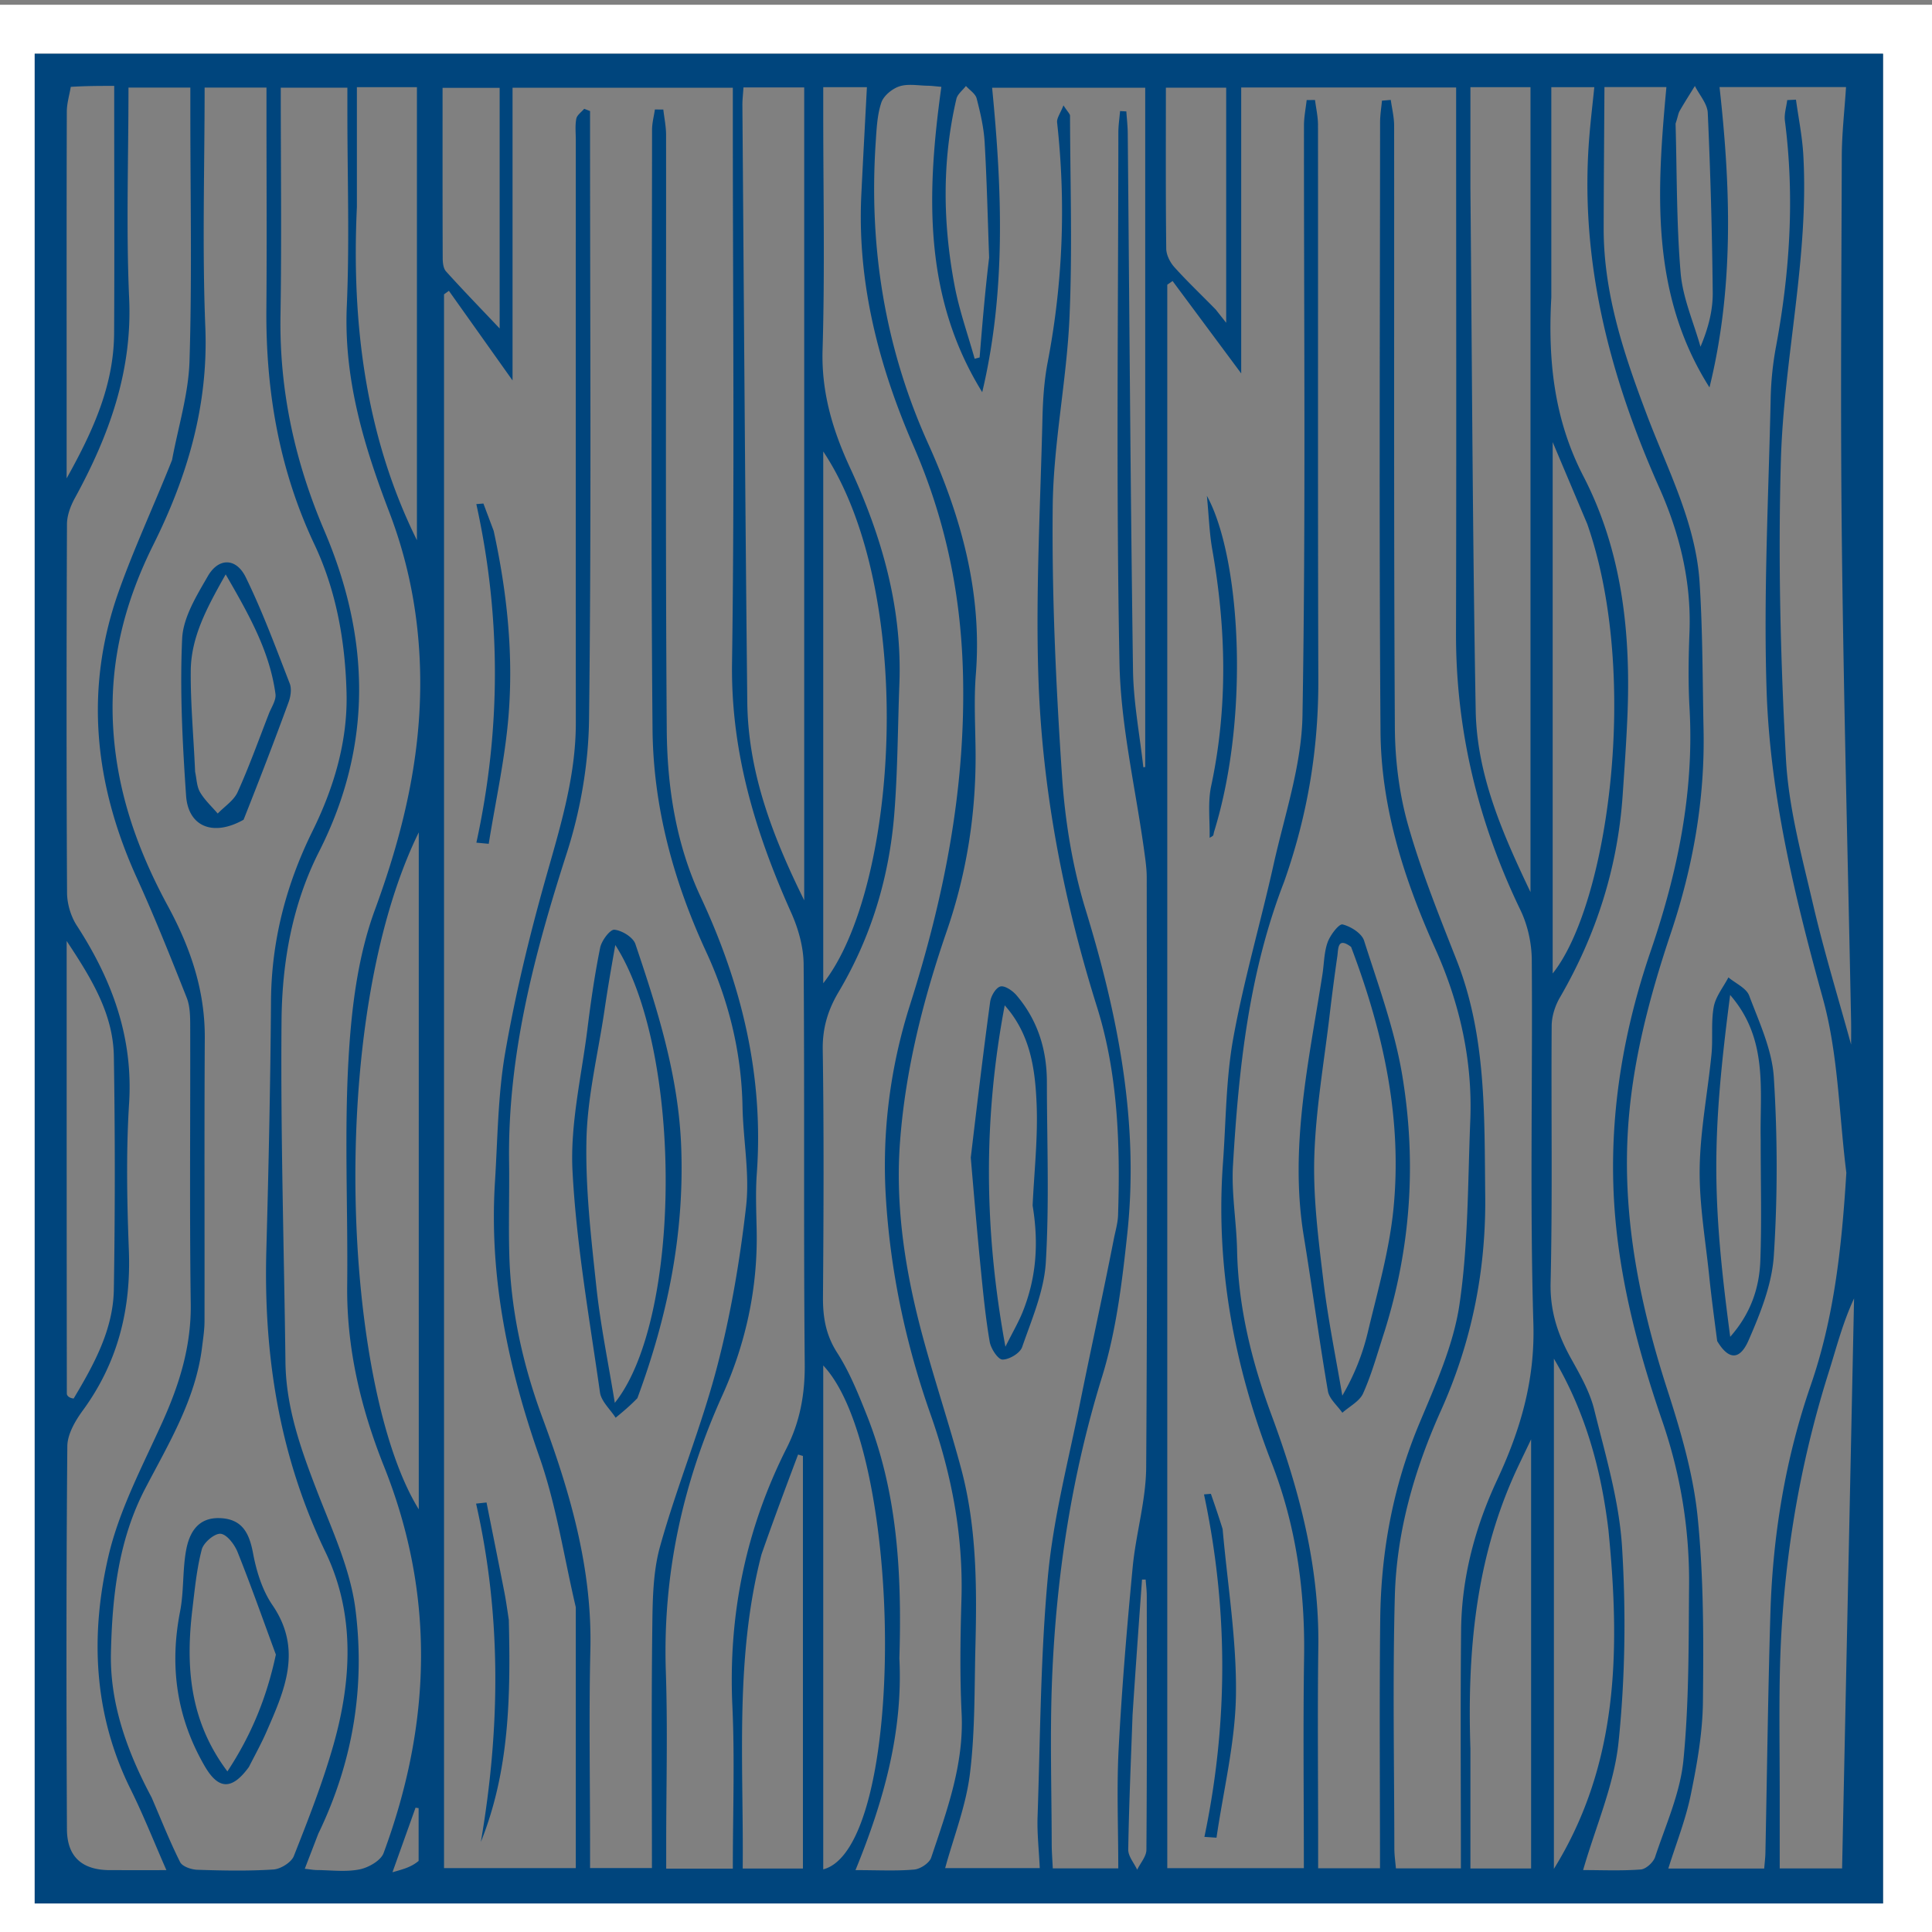
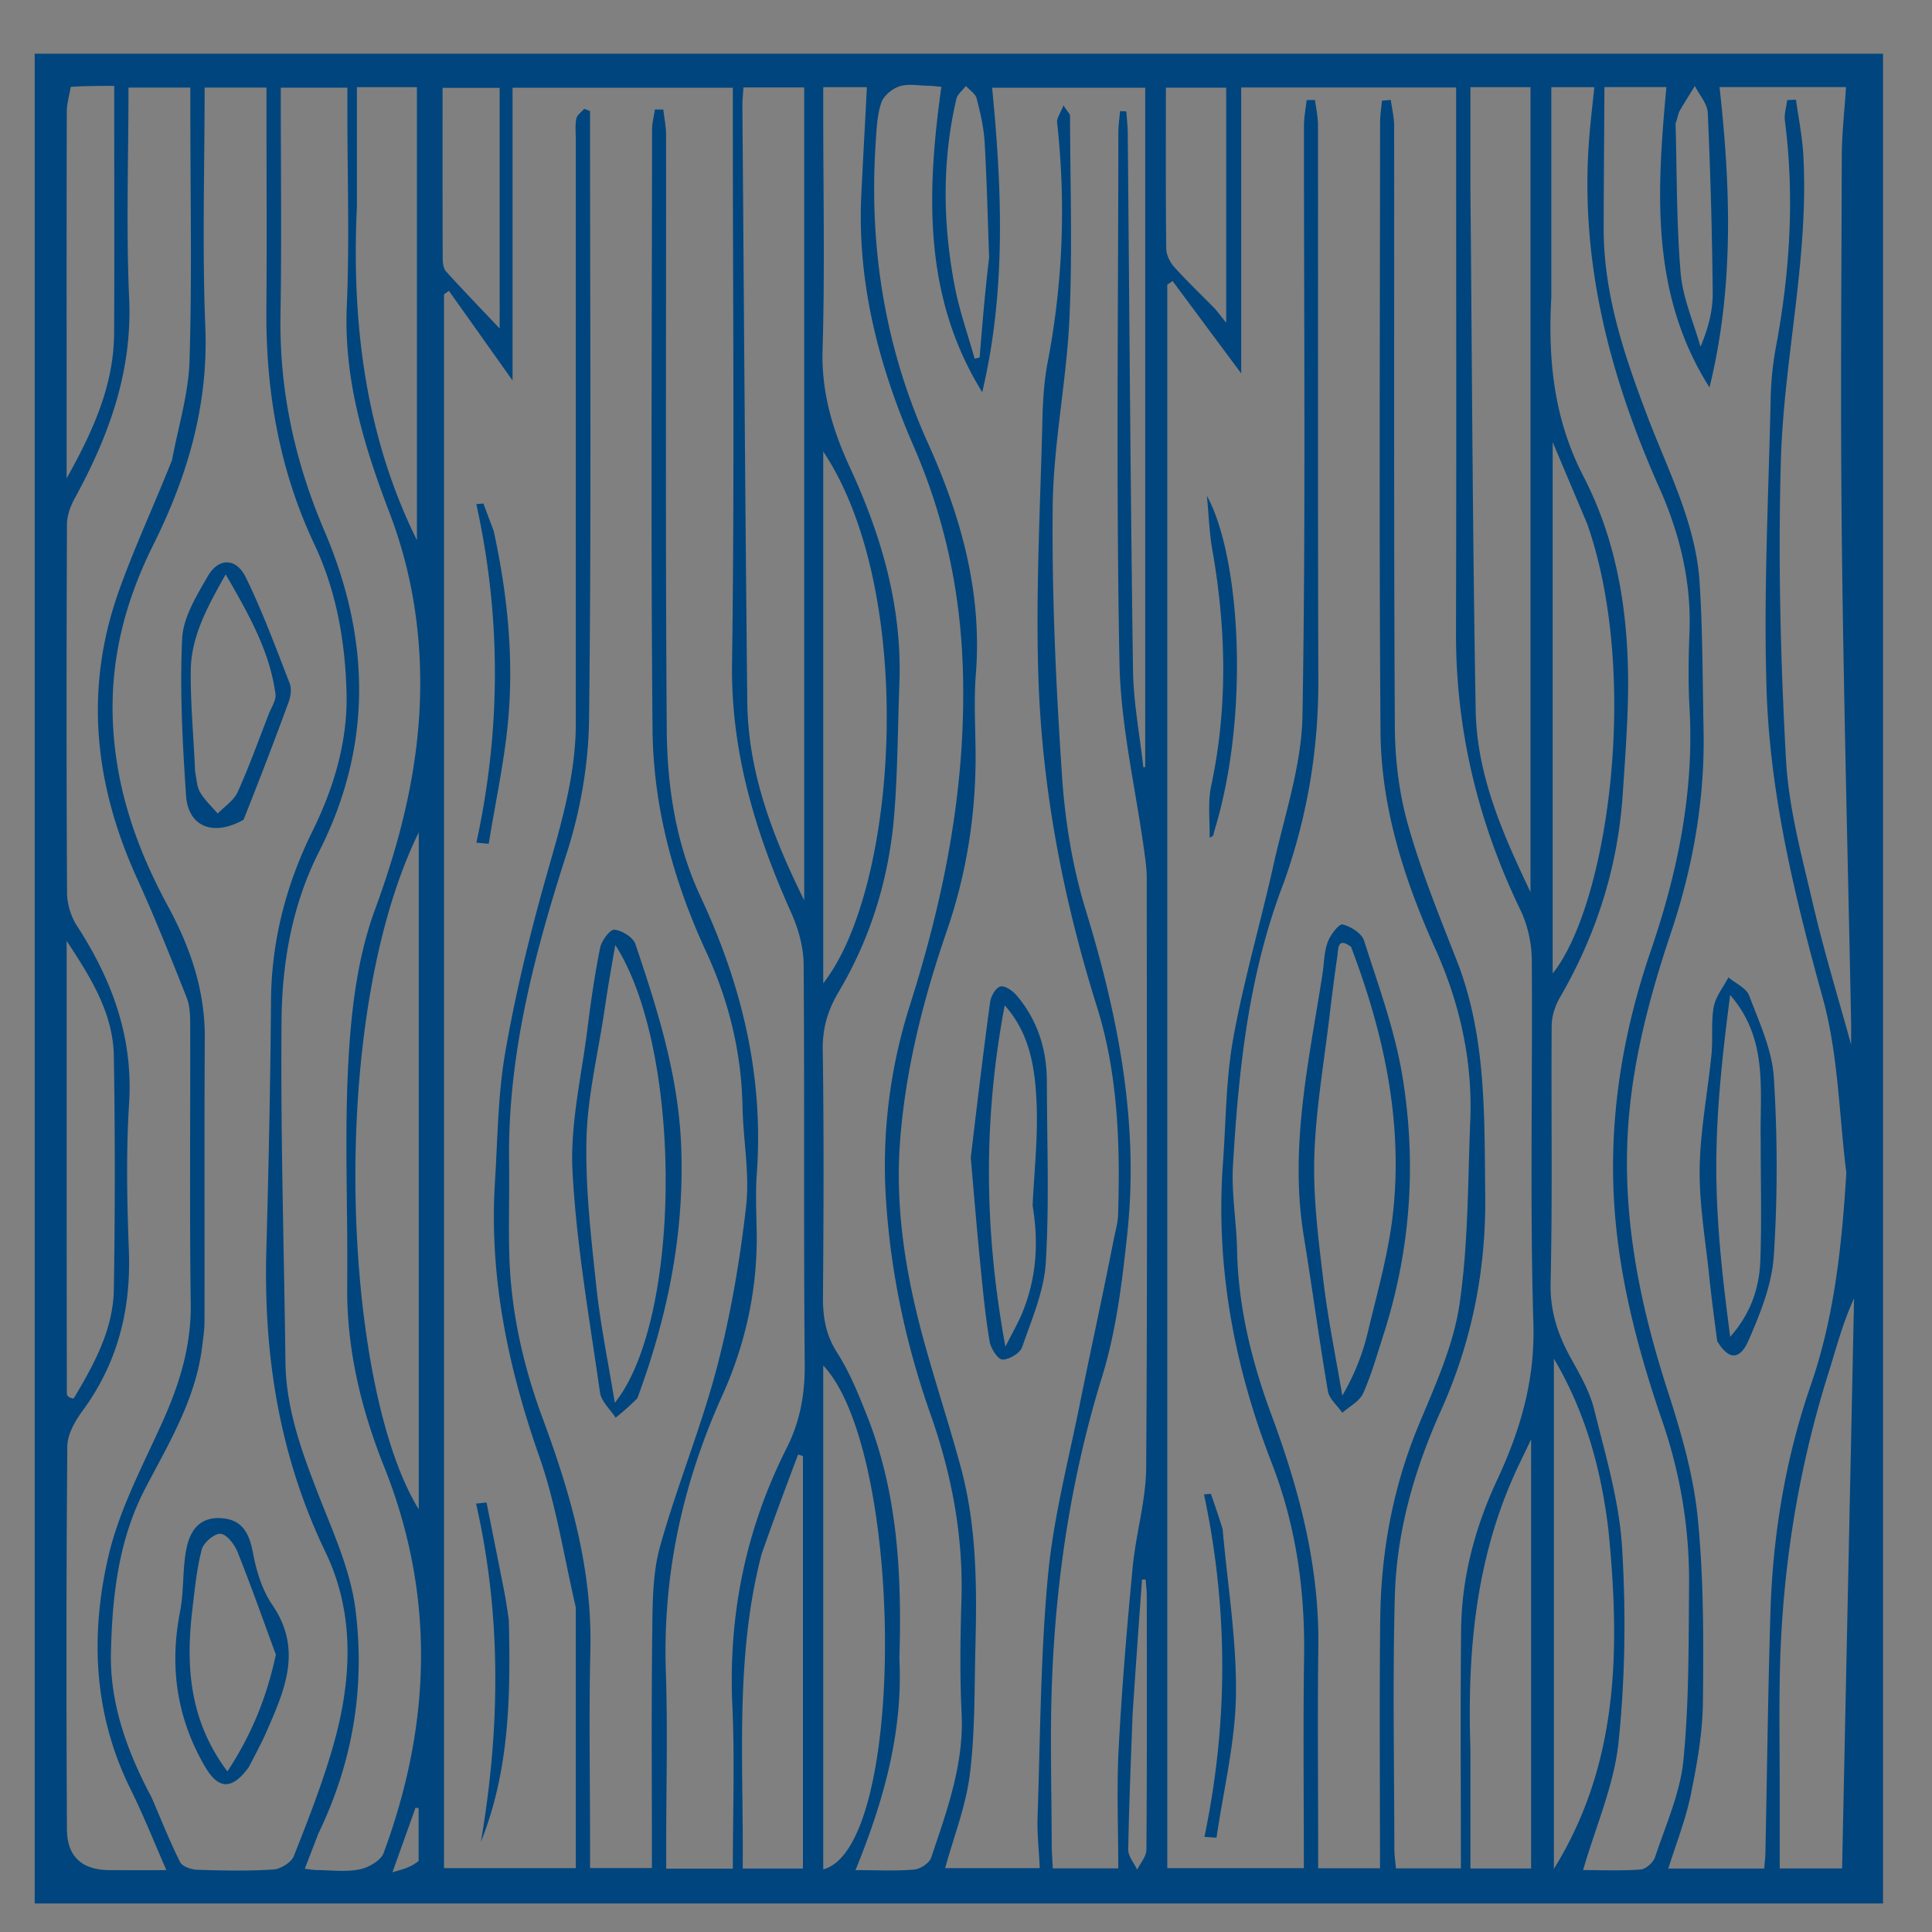
<svg xmlns="http://www.w3.org/2000/svg" viewBox="0 0 406 406">
  <rect x="0" y="0" width="406" height="406" fill="#808080" stroke="none" />
-   <path d="M0 94V1h406v406H0V94m53.5 306h342.207V11.293H7.292V400H53.5z" fill="#fff" />
  <path d="M53 400H7.293V11.293h388.415V400H53m216.857-214.716c-7.44 19.164-9.56 39.318-10.752 59.586-.348 5.907.737 11.885.859 17.837.245 12.028 3.104 23.517 7.242 34.673 5.84 15.745 10.059 31.727 9.832 48.696-.184 13.664-.038 27.332-.038 40.998v5.529h13c0-17.707-.145-35.02.045-52.33.155-14.124 2.664-27.794 8.148-40.957 3.412-8.188 7.235-16.562 8.508-25.201 1.874-12.711 1.74-25.729 2.269-38.625.517-12.606-2.221-24.699-7.342-36.094-6.564-14.606-11.406-29.67-11.523-45.7-.311-42.662-.11-85.328-.088-127.992.001-1.517.258-3.033.396-4.55l1.853-.155c.245 1.804.702 3.609.703 5.413.04 42.164-.09 84.329.153 126.492.04 6.852.918 13.914 2.781 20.49 2.731 9.638 6.511 19.001 10.186 28.346 6.293 16 5.826 32.699 6.022 49.445.186 15.845-2.851 30.866-9.298 45.222-5.599 12.468-9.337 25.454-9.699 39.082-.469 17.653-.122 35.328-.099 52.994.002 1.425.221 2.849.329 4.15H307c0-16.946-.124-33.532.044-50.116.111-11.041 2.946-21.603 7.574-31.522 4.891-10.482 7.969-20.914 7.614-32.843-.758-25.476-.142-50.991-.338-76.488-.027-3.49-.861-7.267-2.374-10.404-8.897-18.449-13.602-37.771-13.548-58.297.097-36.33.028-72.662.028-108.993v-5.587h-45.168v60.088l-14.417-19.413-1.117.77v332.757h28.701c0-15.063-.174-29.716.05-44.363.215-14.042-1.701-27.636-6.803-40.776-7.884-20.304-11.842-41.275-10.242-63.128.639-8.729.61-17.584 2.162-26.15 2.222-12.264 5.755-24.286 8.465-36.469 2.315-10.402 5.9-20.859 6.079-31.34.705-41.319.282-82.657.314-123.988.001-1.78.368-3.56.564-5.34l1.756-.019c.218 1.745.626 3.491.627 5.236.036 38.831-.052 77.663.069 116.493.047 14.361-2.145 28.266-7.183 42.543m-148.858 152.46c-2.483-10.548-4.077-21.408-7.642-31.576-6.595-18.81-10.594-37.844-9.341-57.816.569-9.065.607-18.242 2.151-27.149 2.098-12.106 4.994-24.119 8.32-35.954 3.083-10.973 6.526-21.782 6.52-33.334-.021-40.826-.008-81.653-.007-122.479 0-1.5-.17-3.035.107-4.484.148-.775 1.083-1.399 1.663-2.091l1.229.479v5.843c0 40.66.284 81.323-.213 121.976-.115 9.41-1.795 19.143-4.678 28.108-6.808 21.169-12.428 42.408-12.125 64.848.089 6.571-.139 13.149.05 19.716.339 11.795 2.911 23.18 6.999 34.213 5.821 15.712 10.437 31.607 10.032 48.647-.32 13.49-.064 26.994-.064 40.492v5.381h13c0-16.921-.132-33.409.07-49.893.073-5.924.073-12.082 1.642-17.706 3.528-12.649 8.603-24.876 11.934-37.567 2.907-11.073 4.84-22.483 6.141-33.865.786-6.877-.617-13.982-.75-20.989-.217-11.411-2.902-22.29-7.636-32.523-6.891-14.896-11.125-30.469-11.273-46.763-.381-41.989-.134-83.984-.101-125.977.001-1.425.39-2.85.599-4.275l1.767.015c.202 1.772.58 3.545.582 5.317.033 41.659-.158 83.32.141 124.978.086 12.047 1.932 24.058 7.12 35.149 8.634 18.454 13.287 37.633 11.806 58.125-.288 3.979-.109 7.997-.029 11.995.242 12.1-2.289 23.739-7.207 34.632-8.38 18.56-12.566 37.767-11.879 58.153.403 11.984.074 23.993.074 35.991v5.318h14c0-11.606.423-22.918-.095-34.186-.879-19.12 2.805-37.14 11.408-54.189 2.81-5.568 3.858-11.346 3.799-17.672-.261-27.993-.018-55.99-.23-83.984-.028-3.633-1.111-7.493-2.611-10.841-7.5-16.736-12.702-33.755-12.436-52.515.546-38.319.164-76.652.164-114.978v-5.879h-46.289v61.512L94.334 61.115l-1.023.738v330.721H121l-.001-54.83m113.007-77.067c.329-1.78.893-3.552.95-5.341.472-14.777-.015-29.679-4.429-43.737-7.168-22.827-11.603-46.052-12.333-69.84-.55-17.919.446-35.888.872-53.832.094-3.952.358-7.955 1.101-11.827 3.203-16.706 3.839-33.478 1.978-50.374-.099-.895.675-1.885 1.335-3.584.913 1.415 1.38 1.801 1.381 2.188.034 14.22.526 28.463-.127 42.654-.605 13.154-3.37 26.242-3.511 39.377-.203 18.884.689 37.812 1.951 56.666.633 9.453 2.182 19.07 4.953 28.111 6.83 22.282 11.268 44.774 8.767 68.118-1.083 10.107-2.315 20.409-5.298 30.059-6.437 20.82-9.653 42.049-10.515 63.684-.457 11.481-.091 22.995-.07 34.493.003 1.754.152 3.508.227 5.141H235c0-8.668-.356-16.992.083-25.274.673-12.69 1.737-25.365 2.943-38.017.67-7.034 2.791-14.003 2.838-21.011.277-41.328.143-82.658.114-123.988-.001-1.805-.27-3.619-.515-5.414-1.806-13.205-4.955-26.38-5.211-39.613-.72-37.149-.255-74.322-.235-111.485.001-1.496.235-2.992.36-4.488l1.317.07c.102 1.525.282 3.049.296 4.574.348 37.611.576 75.223 1.105 112.832.096 6.813 1.415 13.61 2.169 20.414l.397-.049V18.442h-32.173c2.124 21.692 2.91 42.894-2.079 63.972-12.433-20.081-11.682-41.889-8.589-64.167-1.238-.104-2.045-.219-2.853-.231-1.999-.029-4.146-.459-5.954.129-1.521.495-3.323 1.972-3.806 3.414-.871 2.605-.993 5.499-1.179 8.289-1.468 22.011 1.901 43.172 11.018 63.371 6.949 15.396 11.382 31.328 10.021 48.505-.42 5.3-.113 10.661-.056 15.993.14 12.995-1.819 25.657-6.051 37.941-4.953 14.379-8.679 29.08-9.82 44.235-1.049 13.936 1.163 27.684 4.811 41.142 2.498 9.216 5.53 18.288 8.008 27.509 3.301 12.285 3.337 24.894 3.021 37.493-.225 8.948-.059 17.964-1.167 26.812-.841 6.715-3.413 13.214-5.191 19.723h19.88c-.18-3.869-.578-7.32-.461-10.754.577-16.897.607-33.853 2.183-50.661 1.145-12.206 4.311-24.232 6.738-36.306 2.233-11.107 4.684-22.169 7.044-34.174M388 246.45c-1.543-12.241-1.684-24.87-4.936-36.639-5.902-21.365-11.131-42.813-11.831-64.928-.646-20.411.434-40.879.868-61.319a67.176 67.176 0 011.135-10.817c2.924-15.713 3.902-31.475 1.852-47.38-.18-1.4.31-2.886.488-4.332l1.839-.089c.528 3.867 1.322 7.72 1.541 11.605 1.218 21.607-4.098 42.763-4.712 64.196-.6 20.914-.078 41.908 1.068 62.806.562 10.24 3.349 20.413 5.691 30.486 2.33 10.023 5.364 19.882 7.998 29.48 0-1.39.031-3.211-.005-5.031-.66-33.221-1.539-66.44-1.93-99.664-.321-27.323-.109-54.653-.024-81.979.015-4.77.57-9.538.892-14.546h-26.583c2.378 21.305 3.017 42.261-2.11 63.116-12.469-19.66-11.071-41.281-9.054-63.122h-13.02c-.058 10.065-.145 19.866-.163 29.668-.026 13.798 4.305 26.611 9.102 39.285 4.366 11.537 10.266 22.643 11.062 35.219.65 10.261.612 20.567.825 30.854.305 14.671-2.219 28.87-6.875 42.774-4.558 13.611-8.234 27.496-9.046 41.883-1.046 18.541 2.607 36.41 8.294 54.019 2.82 8.734 5.473 17.747 6.387 26.817 1.295 12.848 1.243 25.867 1.109 38.807-.068 6.527-1.236 13.111-2.552 19.537-1.08 5.272-3.113 10.349-4.722 15.506h20.15c.104-1.291.233-2.259.253-3.229.344-16.777.547-33.558 1.046-50.33.488-16.394 3.123-32.486 8.484-48.003 4.902-14.195 6.506-28.874 7.479-44.65M31.864 377.735c1.958 4.544 3.775 9.158 5.986 13.575.467.932 2.358 1.573 3.618 1.614 5.326.176 10.676.287 15.985-.059 1.53-.1 3.765-1.485 4.296-2.826 3.028-7.662 6.049-15.372 8.302-23.284 3.876-13.617 4.595-27.607-1.636-40.558-9.727-20.218-13.051-41.384-12.443-63.505.479-17.44.851-34.886.977-52.332.091-12.65 3.161-24.44 8.728-35.721 4.506-9.13 7.406-18.898 7.149-29.032-.271-10.7-2.112-21.382-6.75-31.202-7.426-15.72-10.241-32.279-10.097-49.516.112-13.664.021-27.328.021-40.992v-5.49H43c0 17.05-.521 33.716.147 50.334.661 16.43-3.748 31.328-10.921 45.731-5.946 11.94-9.186 24.244-8.473 37.937.721 13.848 5.129 26.192 11.538 38.013 4.738 8.739 7.803 17.704 7.743 27.741-.118 19.828-.021 39.658-.058 59.487-.003 1.805-.289 3.615-.509 5.414-1.338 10.958-6.994 20.236-11.938 29.713-5.69 10.905-6.949 22.773-7.218 34.539-.236 10.397 3.216 20.439 8.553 30.419m35.015 7.633l-2.831 7.346c1.223.134 1.877.263 2.532.268 2.999.024 6.083.44 8.967-.135 1.887-.376 4.473-1.839 5.064-3.437 9.994-27.022 10.94-54.064.097-81.224-4.85-12.148-7.896-24.782-7.749-38.06.175-15.827-.62-31.695.273-47.473.599-10.584 1.924-21.587 5.545-31.439 6.38-17.356 10.358-34.669 9.388-53.265-.551-10.559-2.637-20.599-6.361-30.328-5.348-13.97-9.589-28-8.926-43.295.584-13.47.122-26.986.122-40.482v-5.418H59c0 16.24.201 32.059-.056 47.871-.257 15.804 3.028 30.744 9.217 45.233 9.649 22.59 10.207 45.116-1.121 67.456-5.63 11.103-7.765 23.245-7.876 35.439-.22 23.936.528 47.88.822 71.821.118 9.604 3.273 18.382 6.678 27.201 3.132 8.113 6.971 16.314 8.037 24.786 2.007 15.958-.363 31.696-7.822 47.135M189 348.485c.77 15.397-3.242 29.893-9.223 44.511 4.712 0 8.55.214 12.339-.119 1.289-.113 3.185-1.361 3.567-2.503 3.291-9.847 6.916-19.603 6.394-30.332-.388-7.98-.269-16-.033-23.991.396-13.404-2.08-26.315-6.499-38.851-5.241-14.866-8.471-30.168-9.402-45.82-.807-13.578.954-27.175 5.056-40.098 7.1-22.37 11.621-44.798 11.192-68.564-.312-17.324-3.604-33.31-10.413-48.983-7.308-16.819-11.878-34.308-10.973-52.877.366-7.503.778-15.003 1.171-22.537H173v5.695c0 16.497.351 33.005-.14 49.488-.267 8.959 2.124 16.908 5.781 24.805 6.663 14.387 10.977 29.349 10.362 45.419-.349 9.112-.348 18.25-1.075 27.331-1.065 13.296-4.85 25.869-11.698 37.398-2.24 3.771-3.402 7.571-3.335 12.11.259 17.327.18 34.66.051 51.99-.032 4.255.589 7.987 2.989 11.723 2.567 3.996 4.388 8.524 6.163 12.968 6.458 16.156 7.458 33.101 6.902 51.237M326 62.5c-.716 13.054.505 25.526 6.743 37.579 8.156 15.758 9.999 33.058 9.242 50.636-.235 5.45-.617 10.895-.987 16.339-1.035 15.236-5.54 29.384-13.204 42.586-1.009 1.737-1.703 3.937-1.718 5.928-.13 17.995.187 35.998-.225 53.985-.137 5.962 1.508 10.916 4.278 15.9 1.907 3.432 3.947 6.975 4.875 10.729 2.36 9.551 5.258 19.177 5.86 28.903.844 13.629.668 27.464-.737 41.039-.928 8.971-4.78 17.639-7.443 26.862 3.894 0 8.022.186 12.112-.124 1.094-.083 2.641-1.493 3.012-2.615 2.222-6.711 5.268-13.407 5.95-20.314 1.204-12.191 1.085-24.528 1.192-36.807.102-11.788-1.789-23.316-5.631-34.498-5.373-15.637-9.527-31.594-10.231-48.163-.736-17.315 2.171-34.167 7.797-50.602 5.652-16.514 9.156-33.42 8.162-51.049-.3-5.315-.217-10.668-.01-15.993.413-10.645-2.083-20.749-6.327-30.286-10.513-23.629-16.872-47.982-14.701-74.076.278-3.345.674-6.68 1.028-10.14H326V62.5M36.157 96.667c1.281-6.929 3.453-13.83 3.668-20.792.533-17.308.175-34.643.175-51.966v-5.508H27c0 15.037-.51 29.699.14 44.309.685 15.39-4.258 28.901-11.428 41.997-.899 1.641-1.633 3.631-1.64 5.463-.105 25.819-.124 51.638.018 77.456.013 2.317.796 4.947 2.057 6.889 7.391 11.387 11.858 23.405 10.981 37.341-.648 10.287-.437 20.659-.047 30.972.466 12.349-2.33 23.522-9.682 33.575-1.589 2.172-3.229 4.987-3.251 7.52-.233 26.816-.219 53.636-.082 80.454.03 5.895 3.249 8.612 9.056 8.623 3.656.007 7.311.001 11.849.001-2.643-6.011-4.856-11.625-7.528-17.011-7.802-15.724-8.497-32.364-4.678-48.876 2.27-9.817 7.216-19.069 11.407-28.373 3.576-7.939 6.033-15.907 5.911-24.774-.266-19.486-.063-38.977-.113-58.467-.005-1.956-.033-4.07-.734-5.84-3.336-8.419-6.69-16.844-10.441-25.084-8.921-19.598-11.145-39.634-3.898-60.149 3.235-9.158 7.38-17.995 11.26-27.76M169 41.5V18.371h-12.766c-.093 1.501-.232 2.644-.223 3.785.321 41.779.581 83.558 1.028 125.336.156 14.544 5.09 27.817 11.961 41.701V41.5m140-2c.333 36.612.454 73.228 1.111 109.835.242 13.508 5.62 25.783 11.514 38.131V18.316h-12.624L309 39.5m-221 196v-60.585c-19.59 39.993-15.821 116.686 0 142.261V235.5m286 141.996v15.141h13.107l2.516-119.773c-2.397 5.135-3.7 10.35-5.316 15.465-6.496 20.57-9.829 41.65-10.278 63.188-.174 8.324-.029 16.654-.029 25.979M173 114.5v92.126c15.741-19.965 19.734-82.115 0-111.753V114.5m0 210v68.337c17.533-4.549 17.071-87.797 0-105.887v37.55m160.544-214.417l-7.256-17.176v111.661c11.559-14.433 18.45-62.535 7.256-94.485m4.457 211.406c-1.519-12.627-4.781-24.678-11.459-35.976v107.223c13.614-21.987 13.957-45.943 11.459-71.247M75 43.5c-1.157 24.505 1.842 48.253 12.615 70.022V18.323H75V43.5m234 324v25.155h12.752v-90.186c-1.654 3.49-2.738 5.647-3.712 7.853-7.923 17.934-9.724 36.857-9.04 57.178m-148.979-40.844c-5.647 21.778-3.728 43.926-3.946 66.01h12.654v-86.705l-1.019-.293c-2.528 6.725-5.056 13.449-7.689 20.988m-144.54-32.769c4.245-7.12 8.305-14.436 8.442-22.929.263-16.319.266-32.649.001-48.969-.143-8.821-4.538-16.148-9.917-24.244 0 32.537-.004 63.823.036 95.109.001.479.545.958 1.438 1.033m-.609-275.634c-.291 1.738-.829 3.475-.834 5.214-.061 18.97-.038 37.94-.038 56.911v20.146c5.843-10.437 9.919-19.849 9.978-30.517.086-15.476.022-30.952.022-46.428v-5.527c-3.265 0-5.745 0-9.128.201M255.49 65.059l2.187 2.773v-49.4h-12.673c0 11.563-.056 22.697.076 33.829.016 1.309.79 2.854 1.692 3.861 2.614 2.918 5.472 5.619 8.718 8.937M105 64.041V18.455H93.003c0 12.232-.015 24.012.029 35.791.004.941.124 2.146.691 2.776 3.472 3.854 7.088 7.578 11.276 12l.001-4.981m102.859-9.91c-.295-8.091-.472-16.189-.946-24.269-.181-3.084-.897-6.166-1.675-9.17-.26-1.002-1.474-1.756-2.251-2.624-.689.9-1.773 1.709-2.007 2.715-3.046 13.058-2.852 26.203-.37 39.291.983 5.186 2.782 10.217 4.209 15.319l1.041-.276c.547-6.707 1.094-13.414 1.999-20.986m144.252-28.142c.298 10.469.18 20.973 1.068 31.392.447 5.242 2.72 10.327 4.168 15.484 1.705-4.028 2.611-7.739 2.574-11.44a1082.787 1082.787 0 00-1.043-37.711c-.087-1.919-1.765-3.767-2.707-5.648-1.068 1.735-2.172 3.449-3.184 5.216-.318.552-.39 1.244-.876 2.707M238 360.414c-.333 9.42-.753 18.839-.905 28.263-.023 1.401 1.22 2.822 1.878 4.234.676-1.394 1.929-2.783 1.939-4.181.133-17.781.092-35.562.077-53.344-.001-1.152-.154-2.303-.236-3.455l-.763.002c-.663 9.172-1.327 18.343-1.99 28.481M87.97 391.065v-11.092l-.643-.097a65800.87 65800.87 0 00-4.853 13.568c2.549-.717 3.96-1.114 5.496-2.379z" fill="#00457d" />
  <path d="M290.939 279.837c-1.502 4.61-2.676 8.936-4.489 12.976-.75 1.672-2.867 2.732-4.362 4.07-1.047-1.511-2.753-2.91-3.034-4.553-1.856-10.836-3.301-21.741-5.077-32.592-3.049-18.639 1.075-36.734 3.922-54.935.355-2.268.335-4.66 1.093-6.779.545-1.522 2.392-3.933 3.138-3.756 1.724.41 4.032 1.864 4.521 3.399 2.992 9.388 6.45 18.766 8.046 28.429 2.96 17.939 1.857 35.86-3.758 53.741m-7.018-80.853c-2.883-2.16-2.659.375-2.889 1.977a473.717 473.717 0 00-1.602 12.222c-1.167 9.967-2.935 19.921-3.235 29.916-.261 8.687.878 17.458 1.917 26.129.966 8.064 2.618 16.046 3.967 24.064 2.52-4.317 4.263-8.73 5.353-13.299 2.055-8.615 4.538-17.241 5.401-26.005 1.848-18.749-2.007-36.799-8.912-55.004zm-26.992 122.341c1.055 11.9 2.966 23.398 2.798 34.865-.146 10.015-2.632 19.997-4.085 29.993l-2.542-.176c5.027-24.011 5.006-48.001-.085-71.97l1.447-.12c.807 2.331 1.614 4.661 2.467 7.408zm-1.792-146.55c-.134.521-.125.737-.228.831-.206.187-.472.307-.714.454.076-3.636-.419-7.394.326-10.888 3.535-16.585 3.152-33.114.229-49.706-.598-3.393-.703-6.873-1.128-11.273 7.009 12.699 9.12 46.028 1.515 70.582zM133.943 293.821c-1.568 1.626-3.069 2.867-4.571 4.107-1.137-1.77-3.023-3.434-3.292-5.328-2.197-15.469-4.951-30.936-5.769-46.497-.52-9.891 1.898-19.949 3.138-29.914.71-5.706 1.532-11.411 2.673-17.042.301-1.485 2.084-3.857 2.988-3.77 1.596.154 3.932 1.584 4.411 3.002 4.691 13.887 9.085 27.769 9.633 42.724.667 18.206-2.829 35.46-9.211 52.718M127 212.499c-1.328 8.93-3.533 17.839-3.753 26.796-.254 10.336.968 20.744 2.069 31.065.859 8.054 2.514 16.024 3.883 24.441 14.17-17.688 14.302-74.148.103-96.212-.845 4.787-1.57 8.902-2.302 13.91zM103.745 111.56c2.843 13.084 4.166 25.957 3.119 38.872-.731 9.017-2.729 17.931-4.162 26.891l-2.595-.24c5.171-23.722 5.215-47.438-.008-71.149l1.487-.12 2.159 5.746zm3.178 228.835c.391 16.118.14 31.702-5.873 46.68 4.059-23.737 4.37-47.429-1.004-71.097l2.195-.24c1.253 6.284 2.519 12.565 3.75 18.853.347 1.77.591 3.56.932 5.804zm97.079-97.125c1.333-11.221 2.61-21.986 4.071-32.726.165-1.216 1.177-2.965 2.142-3.236.905-.254 2.566.87 3.381 1.825 4.46 5.227 6.395 11.417 6.401 18.239.01 12.638.528 25.307-.225 37.899-.361 6.029-2.959 11.977-4.974 17.813-.442 1.28-2.718 2.637-4.135 2.621-.943-.011-2.435-2.297-2.682-3.736-.86-5.003-1.355-10.074-1.858-15.132-.765-7.695-1.421-15.402-2.121-23.567M217 253.342c.325-7.113 1.133-14.246.839-21.333-.301-7.277-1.274-14.647-6.703-20.741-4.502 23.766-4.382 47.106.147 71.738 1.56-3.125 2.79-5.207 3.671-7.427 2.73-6.879 3.403-13.992 2.046-22.237zm143.859 28.477c-.625-4.803-1.218-9.194-1.671-13.599-.775-7.546-2.114-15.11-2.01-22.65.111-8.027 1.697-16.027 2.485-24.053.323-3.298-.123-6.702.472-9.931.402-2.179 2.013-4.135 3.083-6.191 1.501 1.262 3.762 2.237 4.365 3.836 2.114 5.613 4.814 11.368 5.179 17.202.78 12.447.801 25.014-.004 37.458-.39 6.03-2.836 12.116-5.3 17.763-1.872 4.291-4.233 4.126-6.599.165M370 239.501c-.21-10.332 1.671-21.123-6.419-30.41-3.873 29.816-3.879 42.586.015 71.831 4.283-4.85 6.111-10.199 6.326-15.957.305-8.145.078-16.309.078-25.464zM51.187 172.262c-6.365 3.593-11.637 1.491-12.084-5.064-.749-10.973-1.33-22.022-.824-32.986.206-4.473 3.037-9.034 5.4-13.138 2.251-3.91 5.951-3.884 7.967.238 3.533 7.223 6.32 14.818 9.241 22.327.434 1.117.198 2.721-.238 3.913-2.988 8.164-6.112 16.277-9.462 24.71m-10.184-10.074c.319 1.44.327 3.06 1.032 4.277.961 1.66 2.453 3.013 3.717 4.498 1.427-1.485 3.383-2.732 4.183-4.501 2.431-5.381 4.425-10.961 6.568-16.472.533-1.371 1.564-2.851 1.388-4.148-1.206-8.908-5.474-16.52-10.464-25.138-4.033 7.131-7.28 13.217-7.342 20.28-.06 6.767.582 13.54.918 21.204zm11.302 209.138c-3.629 4.982-6.456 4.713-9.306-.217-5.892-10.191-7.406-20.951-5.158-32.457.815-4.174.505-8.562 1.248-12.756.661-3.73 2.438-7.022 7.074-6.871 4.678.152 6.206 3.058 7.007 7.348.706 3.782 1.936 7.791 4.077 10.919 6.408 9.366 2.557 17.916-1.232 26.596-1.057 2.422-2.338 4.746-3.71 7.438m5.668-23.621c-2.654-7.194-5.199-14.432-8.047-21.549-.637-1.591-2.254-3.725-3.573-3.839-1.267-.11-3.576 1.856-3.951 3.295-1.069 4.1-1.476 8.386-1.98 12.618-1.42 11.91-.628 23.376 7.366 34.022 4.972-7.551 8.214-15.357 10.185-24.547z" fill="#00457d" />
</svg>